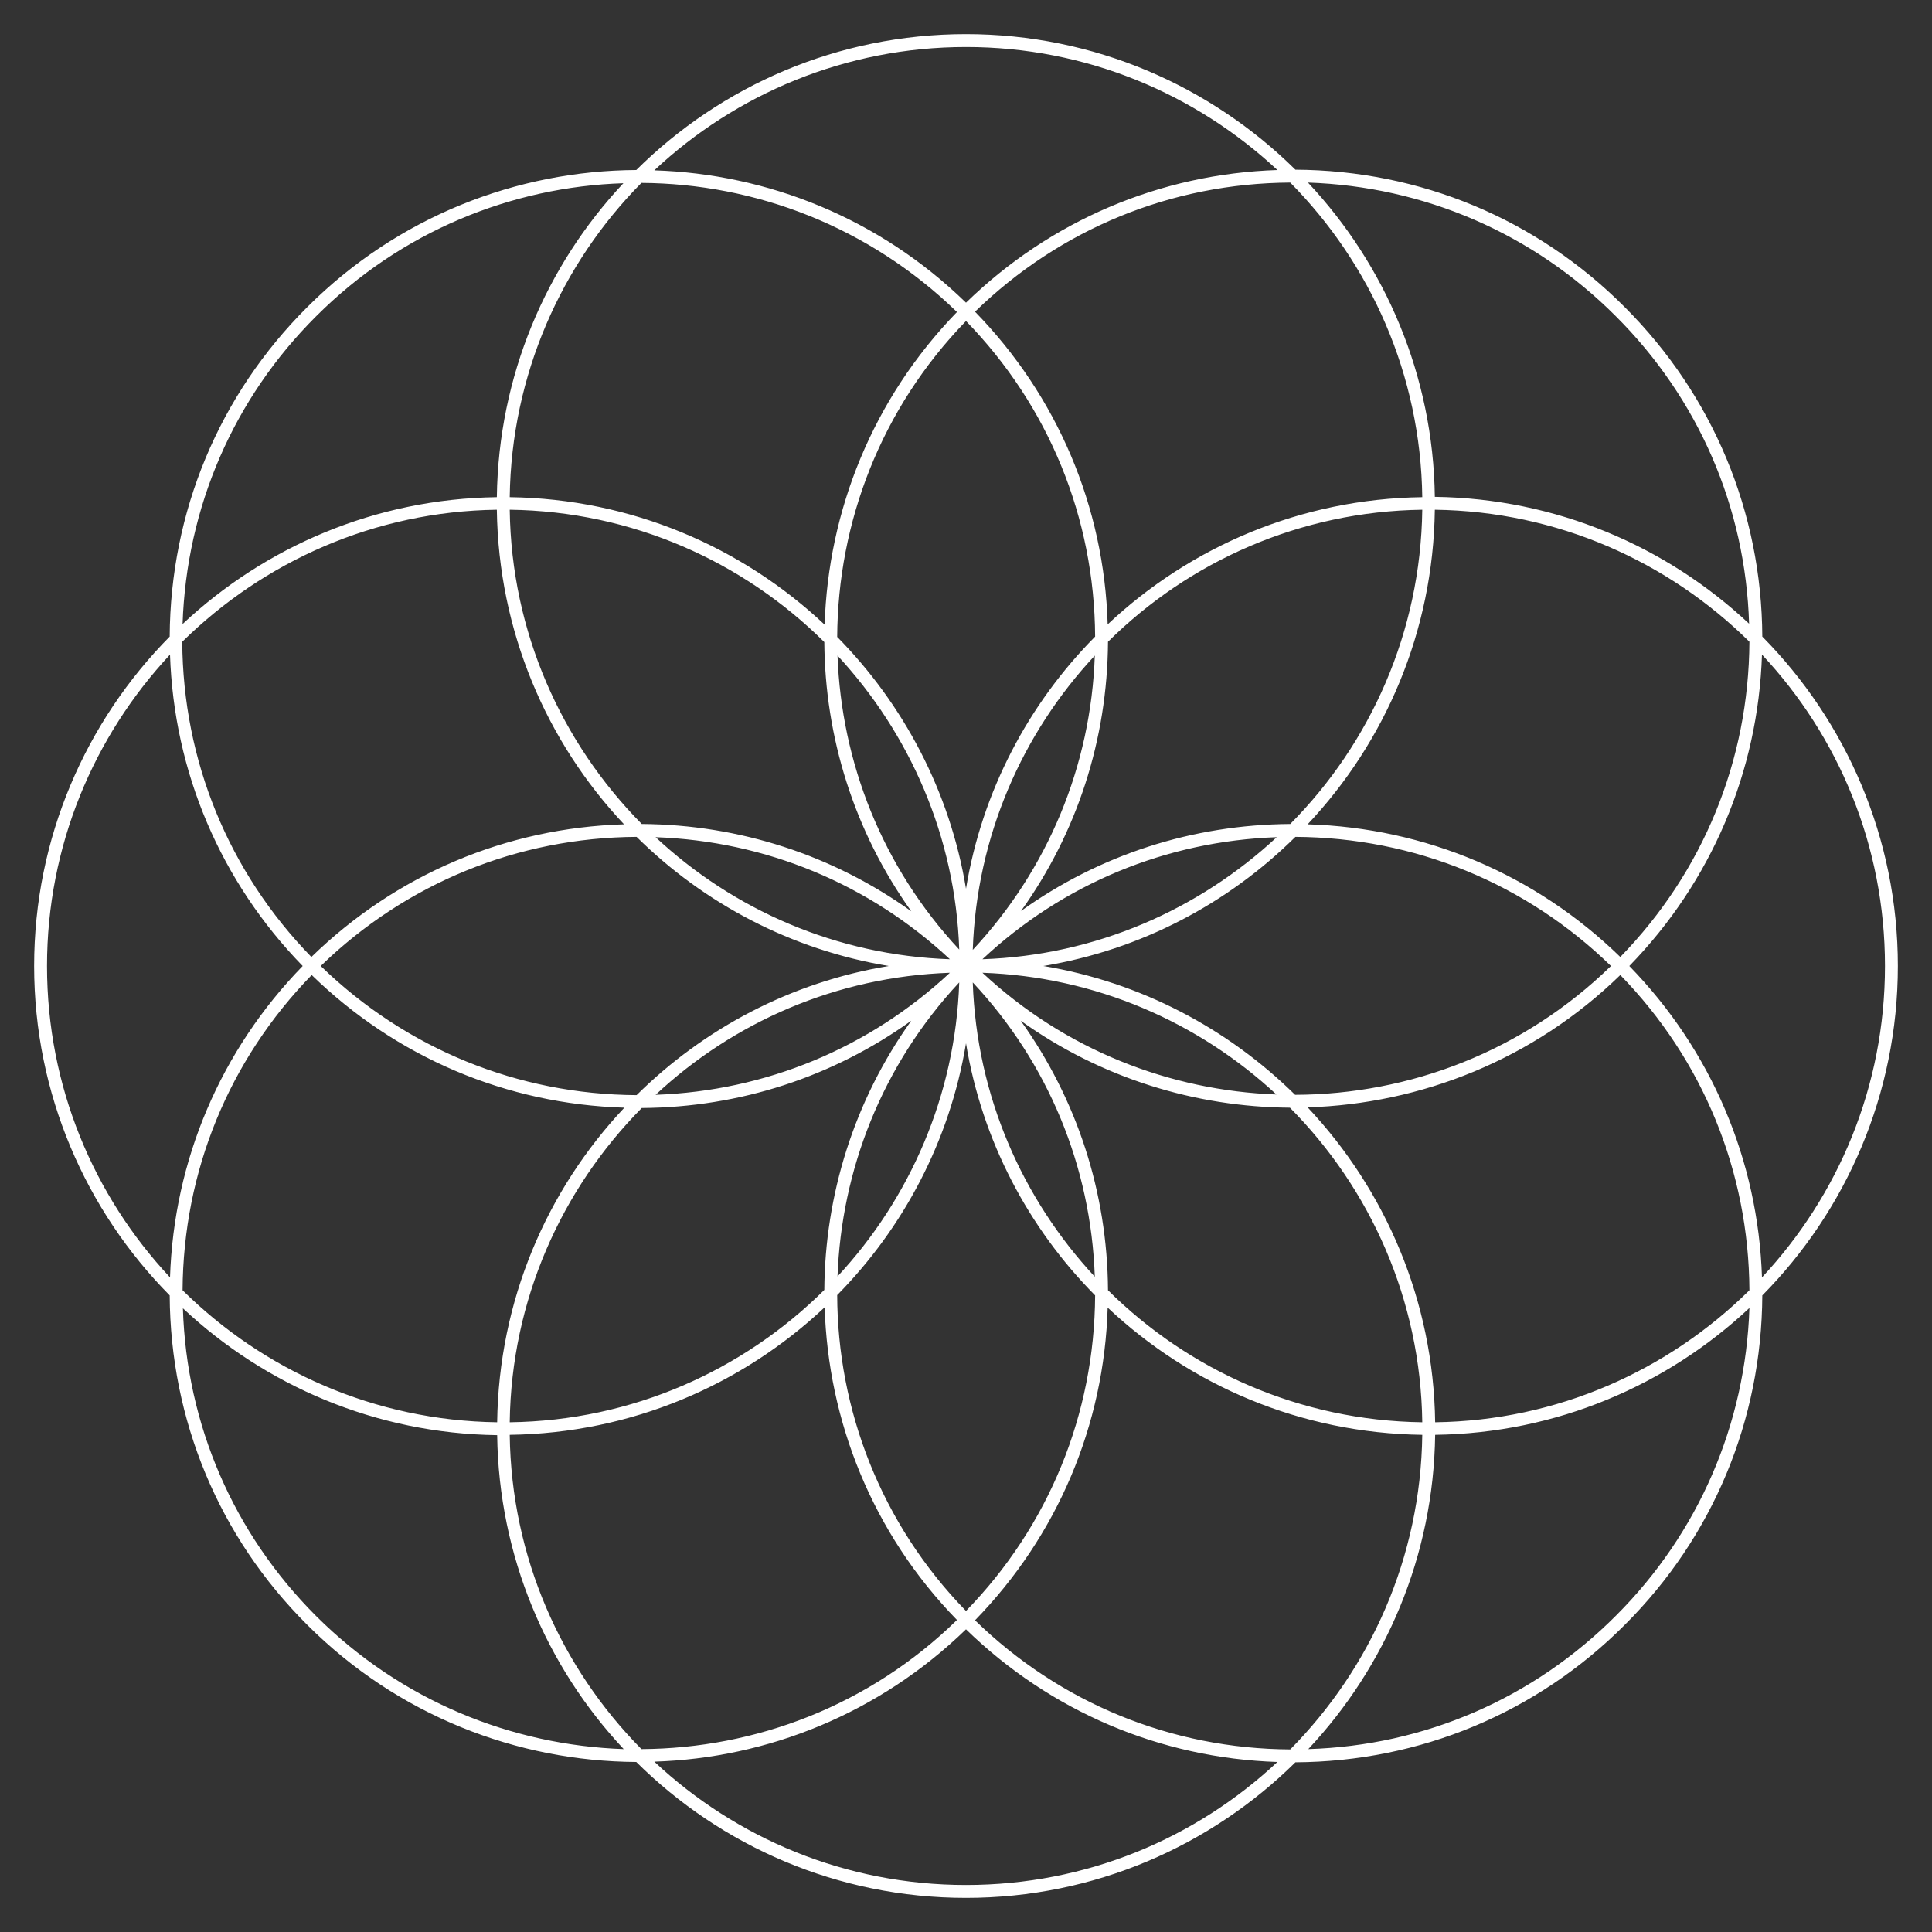
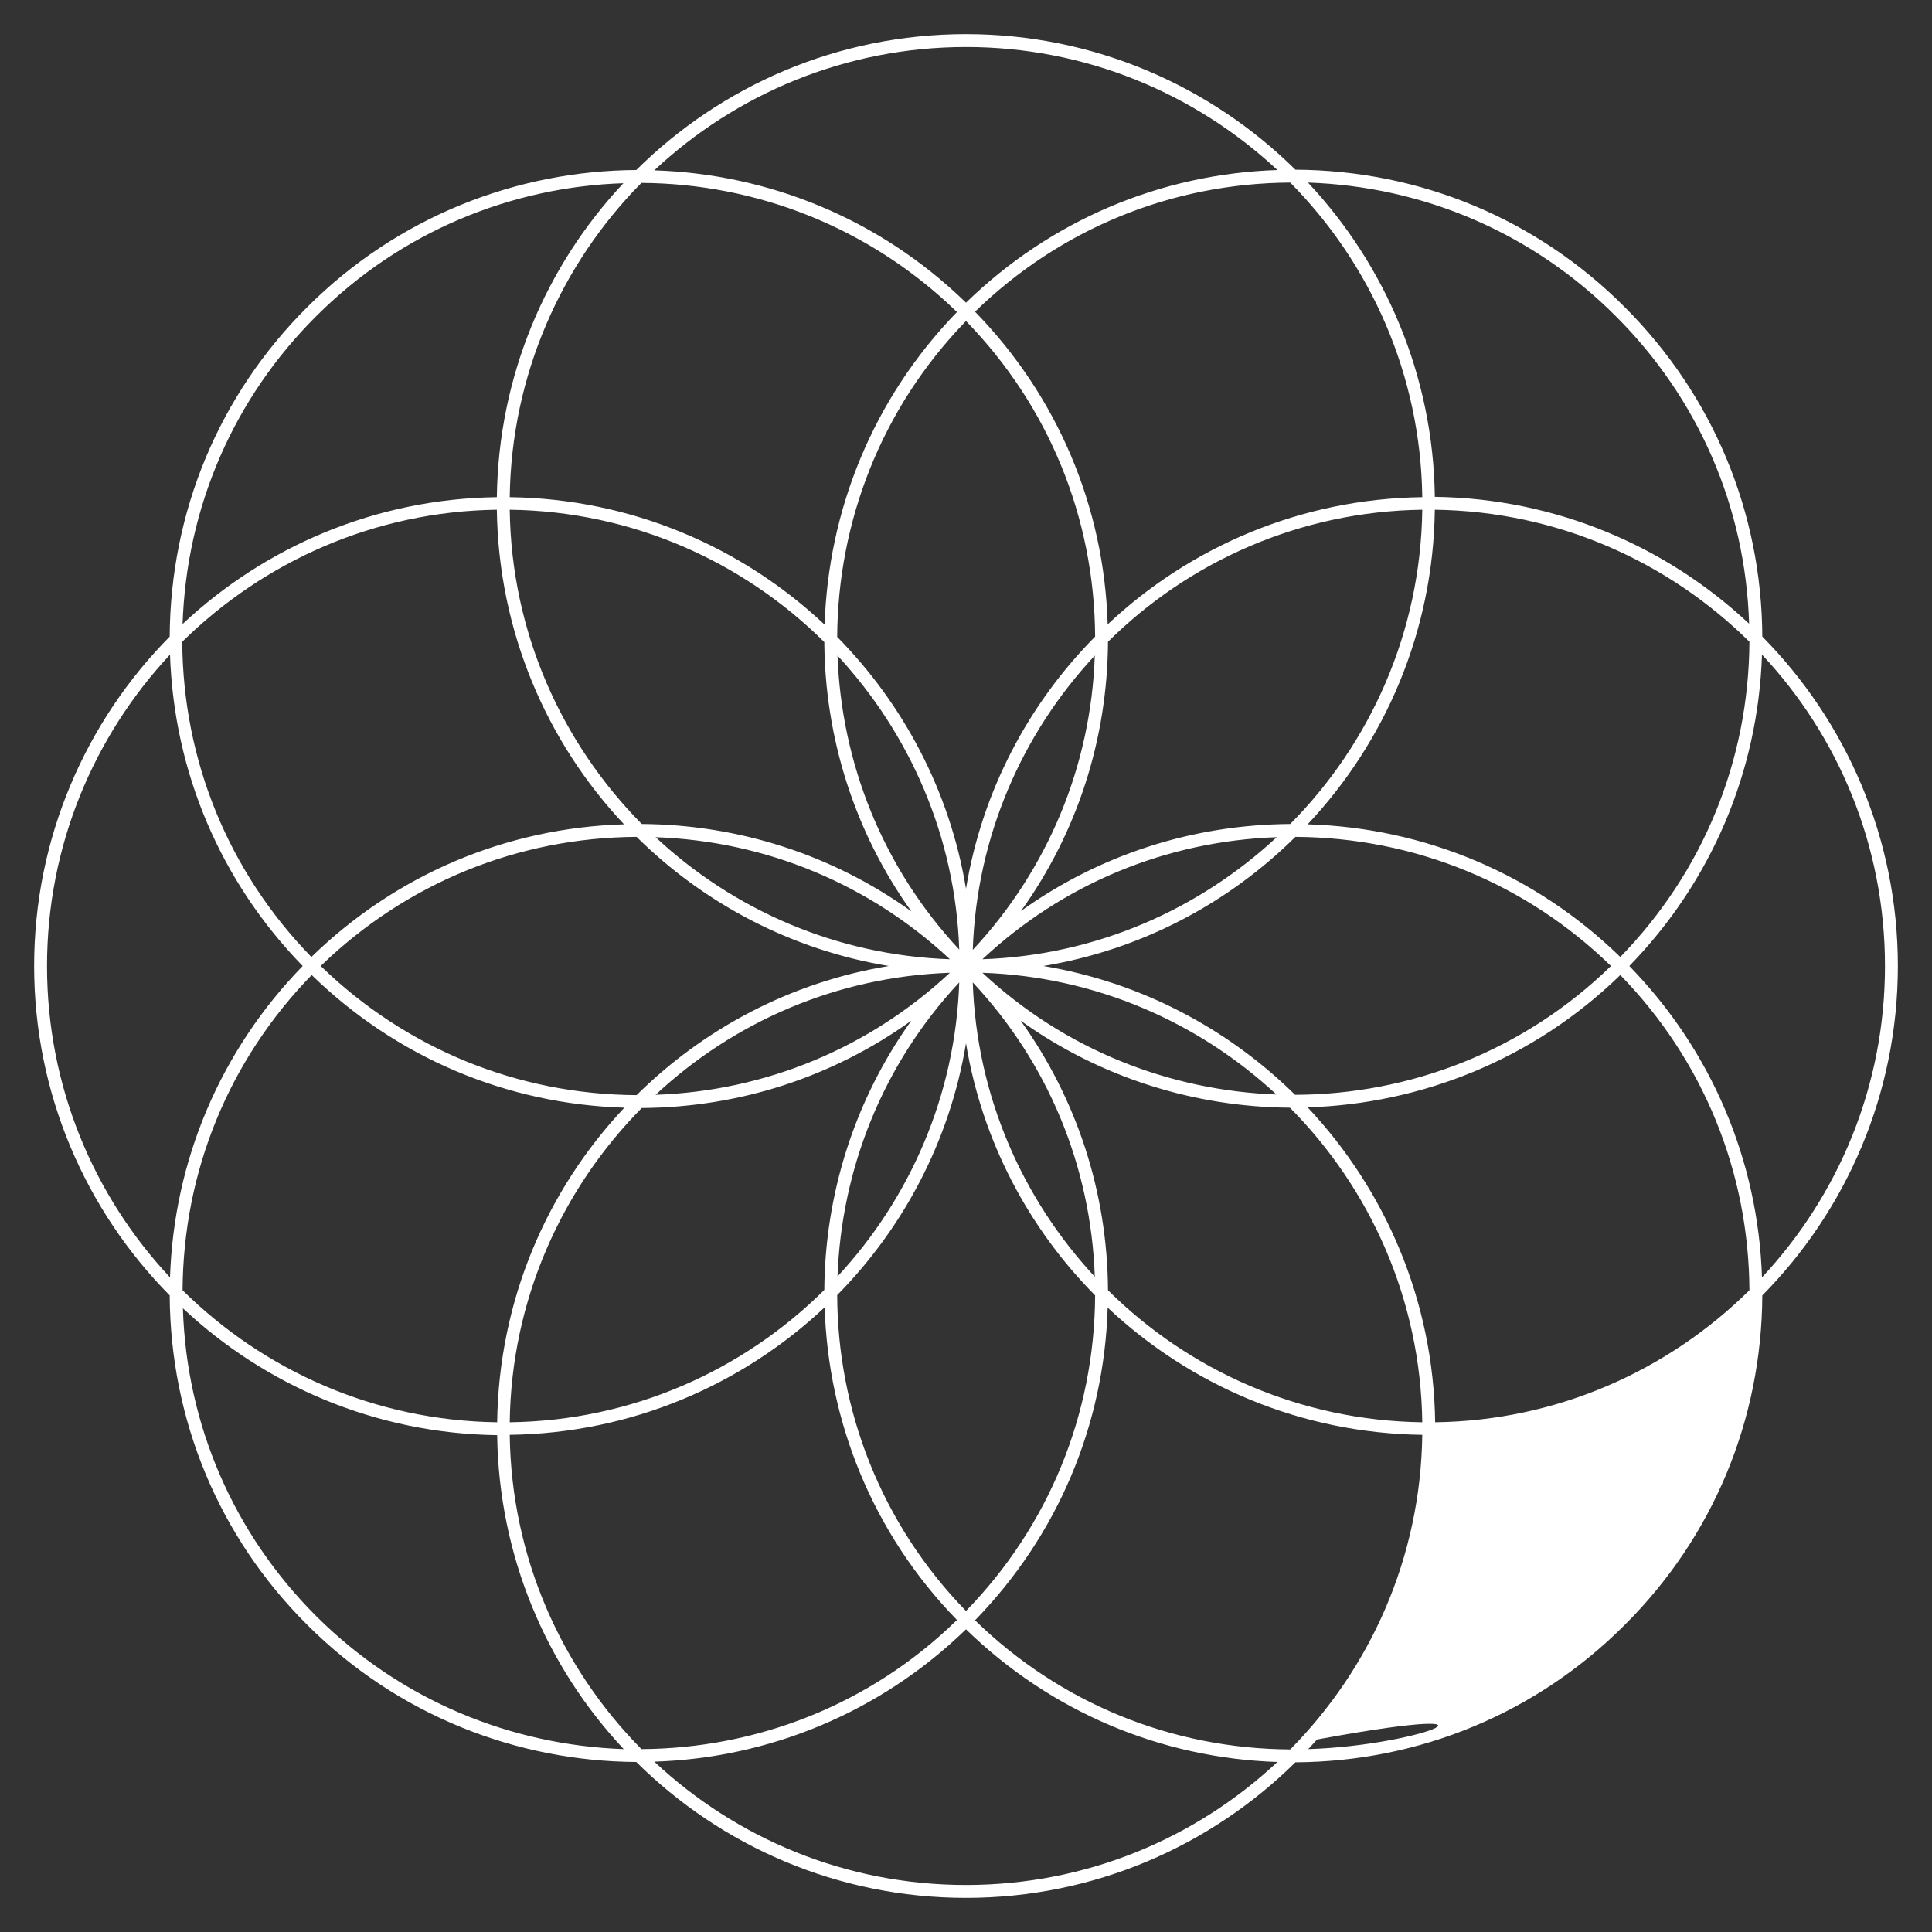
<svg xmlns="http://www.w3.org/2000/svg" version="1.1" id="Layer_1" x="0px" y="0px" viewBox="0 0 600 600" style="enable-background:new 0 0 600 600;" xml:space="preserve">
  <rect x="0" y="0" width="600" height="600" fill="#333333" stroke="none" />
  <style type="text/css">
	.st0{fill:#FFFFFF;}
</style>
-   <path class="st0" d="M547.3,402.3c26-26.3,42.1-62.5,42.1-102.3s-16.1-76-42.1-102.3c-0.2-38.6-15.3-74.9-42.7-102.3  C477.3,68,441,52.9,402.3,52.7C376,26.7,339.8,10.6,300,10.6c-39.9,0-76.1,16.1-102.4,42.2c-37,0.2-74,14.4-102.2,42.6  C68,122.7,52.9,159,52.7,197.7C26.7,224,10.6,260.2,10.6,300c0,39.8,16.1,76,42.1,102.3C52.9,441,68,477.3,95.4,504.6  c28.2,28.2,65.2,42.4,102.2,42.6c26.3,26.1,62.5,42.2,102.4,42.2c39.8,0,76-16.1,102.3-42.1c38.6-0.2,75-15.3,102.3-42.7  C532,477.3,547.1,441,547.3,402.3z M445.7,441.7c-0.5-37.8-15.5-72.2-39.6-97.8c35.2-1.1,70.1-14.8,97.1-41.1  c25.7,26.4,39.9,61,40.1,97.9C518.1,425.6,483.7,441.2,445.7,441.7z M400.7,543.3c-36.9-0.2-71.5-14.4-97.9-40.1  c25.6-26.3,40.1-60.5,41.2-97.1c25.6,24.1,59.9,39,97.7,39.5C441.2,483.7,425.6,518.1,400.7,543.3z M199.2,543.2  c-24.9-25.2-40.4-59.6-40.9-97.6c37.8-0.5,72.2-15.5,97.8-39.6c1.1,35.2,14.7,70,41.1,97.1C270,529.7,234.6,543,199.2,543.2z   M56.7,400.7c0.2-36.9,14.4-71.5,40.1-97.9c26.3,25.6,60.5,40.1,97.1,41.2c-24.1,25.6-39,59.9-39.5,97.7  C116.3,441.2,81.9,425.6,56.7,400.7z M154.3,158.3c0.5,37.7,15.4,72.1,39.5,97.7c-36.6,1.1-70.8,15.6-97.1,41.2  c-25.7-26.4-39.9-61-40.1-97.9C81.9,174.4,116.3,158.8,154.3,158.3z M199.2,56.8c35.4,0.2,70.7,13.6,98,40.1  c-26.3,27.1-40,61.9-41.1,97.1c-25.6-24.1-60-39.1-97.8-39.6C158.8,116.4,174.4,81.9,199.2,56.8z M400.7,56.7  c24.9,25.2,40.5,59.6,41,97.7c-37.7,0.5-72.1,15.4-97.7,39.5c-1.1-36.6-15.6-70.8-41.2-97.1C329.2,71.1,363.8,56.9,400.7,56.7z   M543.3,199.3c-0.2,36.9-14.4,71.5-40.1,97.9c-26.3-25.6-60.5-40.1-97.1-41.2c24.1-25.6,39-59.9,39.5-97.7  C483.7,158.8,518.1,174.4,543.3,199.3z M344.1,400.7c-0.2-30.5-9.7-59.4-27.1-83.7c24.9,17.8,54.2,26.8,83.6,27  c25,25.2,40.6,59.7,41.1,97.7C403.7,441.2,369.2,425.6,344.1,400.7z M158.3,441.7c0.5-38,16.1-72.4,41-97.6  c30.5-0.2,59.4-9.7,83.7-27.1c-17.8,24.9-26.8,54.2-27,83.6C230.8,425.6,196.4,441.2,158.3,441.7z M256,199.4  c0.2,29.4,9.2,58.7,27,83.6c-24.3-17.4-53.3-26.9-83.7-27.1c-24.9-25.2-40.5-59.6-41-97.6C196.4,158.8,230.8,174.4,256,199.4z   M441.7,158.3c-0.5,38-16.1,72.5-41,97.6c-30.4,0.2-59.3,9.6-83.6,27c17.4-24.3,26.8-53.2,27-83.6  C369.2,174.4,403.7,158.8,441.7,158.3z M396.5,260c-24.2,22.5-56.2,36.7-91.4,37.9C330.1,274.5,362.2,261.2,396.5,260z M302.1,295  c1.2-35.3,15.4-67.3,37.9-91.4C338.8,237.8,325.5,269.9,302.1,295z M260.1,203.6c22.4,24.2,36.6,56.1,37.8,91.3  C273.9,269.2,261.3,236.6,260.1,203.6z M295,297.9c-35.3-1.2-67.3-15.4-91.4-37.9C237.8,261.2,269.9,274.5,295,297.9z M197.7,259.9  c20.9,20.7,48.1,35.1,78.3,40.1c-30.3,5-57.4,19.4-78.3,40.1c-36.9-0.2-71.6-14.4-98.1-40.1C126.1,274.3,160.8,260.1,197.7,259.9z   M295,302.1c-25.1,23.4-57.2,36.7-91.4,37.9C227.7,317.5,259.7,303.3,295,302.1z M297.9,305.1c-1.2,35.2-15.4,67.2-37.8,91.3  C261.3,363.4,273.9,330.8,297.9,305.1z M340,396.5c-22.5-24.2-36.7-56.2-37.9-91.4C325.5,330.1,338.8,362.2,340,396.5z M305.1,302.1  c35.2,1.2,67.2,15.4,91.3,37.8C363.4,338.7,330.8,326.1,305.1,302.1z M402.2,340c-20.9-20.6-48-35-78.2-40  c30.3-5,57.4-19.4,78.3-40.1c36.9,0.2,71.6,14.4,98,40.1C473.1,326.5,437.7,339.9,402.2,340z M340.1,197.7  C319.4,218.6,305,245.7,300,276c-5-30.2-19.4-57.3-40-78.2c0.2-35.5,13.5-70.8,40-98.1C325.7,126.1,339.9,160.8,340.1,197.7z   M260,402.2c20.6-20.9,35-48,40-78.2c5,30.3,19.4,57.4,40.1,78.3c-0.2,36.9-14.4,71.6-40.1,98C273.5,473.1,260.1,437.7,260,402.2z   M547.2,396.7c-1.2-36.4-15.7-70.5-41.2-96.7c25.5-26.2,40-60.3,41.2-96.7c23.7,25.3,38.2,59.3,38.2,96.7S570.9,371.3,547.2,396.7z   M543.2,193.7c-25.6-24-59.9-38.9-97.6-39.4c-0.5-37.7-15.4-72-39.4-97.6c36.1,1.2,69.9,15.8,95.5,41.4  C527.5,123.8,542.1,157.6,543.2,193.7z M396.7,52.8C360.3,54,326.2,68.5,300,94c-27-26.3-61.7-40-96.8-41.1  c25.3-23.7,59.4-38.3,96.8-38.3C337.3,14.6,371.3,29.1,396.7,52.8z M98.2,98.2C124.6,71.8,159,58,193.6,56.9  c-24,25.6-38.8,59.8-39.3,97.5c-37.7,0.5-72,15.4-97.6,39.4C57.9,157.6,72.5,123.8,98.2,98.2z M52.8,203.3  C54,239.7,68.5,273.8,94,300c-25.5,26.2-40,60.3-41.2,96.7c-23.7-25.3-38.2-59.3-38.2-96.7C14.6,262.7,29.1,228.7,52.8,203.3z   M56.8,406.3c25.6,24,59.9,38.9,97.6,39.4c0.5,37.6,15.3,71.9,39.3,97.5c-34.7-1.2-69-14.9-95.5-41.3  C72.5,476.2,57.9,442.4,56.8,406.3z M203.2,547.1C238.3,546,273,532.2,300,506c26.2,25.5,60.3,40,96.7,41.2  c-25.3,23.7-59.3,38.2-96.7,38.2C262.6,585.4,228.6,570.9,203.2,547.1z M406.3,543.2c24-25.6,38.9-59.9,39.4-97.6  c37.7-0.5,72-15.4,97.6-39.4c-1.2,36.1-15.8,69.9-41.4,95.5C476.2,527.5,442.4,542.1,406.3,543.2z" />
+   <path class="st0" d="M547.3,402.3c26-26.3,42.1-62.5,42.1-102.3s-16.1-76-42.1-102.3c-0.2-38.6-15.3-74.9-42.7-102.3  C477.3,68,441,52.9,402.3,52.7C376,26.7,339.8,10.6,300,10.6c-39.9,0-76.1,16.1-102.4,42.2c-37,0.2-74,14.4-102.2,42.6  C68,122.7,52.9,159,52.7,197.7C26.7,224,10.6,260.2,10.6,300c0,39.8,16.1,76,42.1,102.3C52.9,441,68,477.3,95.4,504.6  c28.2,28.2,65.2,42.4,102.2,42.6c26.3,26.1,62.5,42.2,102.4,42.2c39.8,0,76-16.1,102.3-42.1c38.6-0.2,75-15.3,102.3-42.7  C532,477.3,547.1,441,547.3,402.3z M445.7,441.7c-0.5-37.8-15.5-72.2-39.6-97.8c35.2-1.1,70.1-14.8,97.1-41.1  c25.7,26.4,39.9,61,40.1,97.9C518.1,425.6,483.7,441.2,445.7,441.7z M400.7,543.3c-36.9-0.2-71.5-14.4-97.9-40.1  c25.6-26.3,40.1-60.5,41.2-97.1c25.6,24.1,59.9,39,97.7,39.5C441.2,483.7,425.6,518.1,400.7,543.3z M199.2,543.2  c-24.9-25.2-40.4-59.6-40.9-97.6c37.8-0.5,72.2-15.5,97.8-39.6c1.1,35.2,14.7,70,41.1,97.1C270,529.7,234.6,543,199.2,543.2z   M56.7,400.7c0.2-36.9,14.4-71.5,40.1-97.9c26.3,25.6,60.5,40.1,97.1,41.2c-24.1,25.6-39,59.9-39.5,97.7  C116.3,441.2,81.9,425.6,56.7,400.7z M154.3,158.3c0.5,37.7,15.4,72.1,39.5,97.7c-36.6,1.1-70.8,15.6-97.1,41.2  c-25.7-26.4-39.9-61-40.1-97.9C81.9,174.4,116.3,158.8,154.3,158.3z M199.2,56.8c35.4,0.2,70.7,13.6,98,40.1  c-26.3,27.1-40,61.9-41.1,97.1c-25.6-24.1-60-39.1-97.8-39.6C158.8,116.4,174.4,81.9,199.2,56.8z M400.7,56.7  c24.9,25.2,40.5,59.6,41,97.7c-37.7,0.5-72.1,15.4-97.7,39.5c-1.1-36.6-15.6-70.8-41.2-97.1C329.2,71.1,363.8,56.9,400.7,56.7z   M543.3,199.3c-0.2,36.9-14.4,71.5-40.1,97.9c-26.3-25.6-60.5-40.1-97.1-41.2c24.1-25.6,39-59.9,39.5-97.7  C483.7,158.8,518.1,174.4,543.3,199.3z M344.1,400.7c-0.2-30.5-9.7-59.4-27.1-83.7c24.9,17.8,54.2,26.8,83.6,27  c25,25.2,40.6,59.7,41.1,97.7C403.7,441.2,369.2,425.6,344.1,400.7z M158.3,441.7c0.5-38,16.1-72.4,41-97.6  c30.5-0.2,59.4-9.7,83.7-27.1c-17.8,24.9-26.8,54.2-27,83.6C230.8,425.6,196.4,441.2,158.3,441.7z M256,199.4  c0.2,29.4,9.2,58.7,27,83.6c-24.3-17.4-53.3-26.9-83.7-27.1c-24.9-25.2-40.5-59.6-41-97.6C196.4,158.8,230.8,174.4,256,199.4z   M441.7,158.3c-0.5,38-16.1,72.5-41,97.6c-30.4,0.2-59.3,9.6-83.6,27c17.4-24.3,26.8-53.2,27-83.6  C369.2,174.4,403.7,158.8,441.7,158.3z M396.5,260c-24.2,22.5-56.2,36.7-91.4,37.9C330.1,274.5,362.2,261.2,396.5,260z M302.1,295  c1.2-35.3,15.4-67.3,37.9-91.4C338.8,237.8,325.5,269.9,302.1,295z M260.1,203.6c22.4,24.2,36.6,56.1,37.8,91.3  C273.9,269.2,261.3,236.6,260.1,203.6z M295,297.9c-35.3-1.2-67.3-15.4-91.4-37.9C237.8,261.2,269.9,274.5,295,297.9z M197.7,259.9  c20.9,20.7,48.1,35.1,78.3,40.1c-30.3,5-57.4,19.4-78.3,40.1c-36.9-0.2-71.6-14.4-98.1-40.1C126.1,274.3,160.8,260.1,197.7,259.9z   M295,302.1c-25.1,23.4-57.2,36.7-91.4,37.9C227.7,317.5,259.7,303.3,295,302.1z M297.9,305.1c-1.2,35.2-15.4,67.2-37.8,91.3  C261.3,363.4,273.9,330.8,297.9,305.1z M340,396.5c-22.5-24.2-36.7-56.2-37.9-91.4C325.5,330.1,338.8,362.2,340,396.5z M305.1,302.1  c35.2,1.2,67.2,15.4,91.3,37.8C363.4,338.7,330.8,326.1,305.1,302.1z M402.2,340c-20.9-20.6-48-35-78.2-40  c30.3-5,57.4-19.4,78.3-40.1c36.9,0.2,71.6,14.4,98,40.1C473.1,326.5,437.7,339.9,402.2,340z M340.1,197.7  C319.4,218.6,305,245.7,300,276c-5-30.2-19.4-57.3-40-78.2c0.2-35.5,13.5-70.8,40-98.1C325.7,126.1,339.9,160.8,340.1,197.7z   M260,402.2c20.6-20.9,35-48,40-78.2c5,30.3,19.4,57.4,40.1,78.3c-0.2,36.9-14.4,71.6-40.1,98C273.5,473.1,260.1,437.7,260,402.2z   M547.2,396.7c-1.2-36.4-15.7-70.5-41.2-96.7c25.5-26.2,40-60.3,41.2-96.7c23.7,25.3,38.2,59.3,38.2,96.7S570.9,371.3,547.2,396.7z   M543.2,193.7c-25.6-24-59.9-38.9-97.6-39.4c-0.5-37.7-15.4-72-39.4-97.6c36.1,1.2,69.9,15.8,95.5,41.4  C527.5,123.8,542.1,157.6,543.2,193.7z M396.7,52.8C360.3,54,326.2,68.5,300,94c-27-26.3-61.7-40-96.8-41.1  c25.3-23.7,59.4-38.3,96.8-38.3C337.3,14.6,371.3,29.1,396.7,52.8z M98.2,98.2C124.6,71.8,159,58,193.6,56.9  c-24,25.6-38.8,59.8-39.3,97.5c-37.7,0.5-72,15.4-97.6,39.4C57.9,157.6,72.5,123.8,98.2,98.2z M52.8,203.3  C54,239.7,68.5,273.8,94,300c-25.5,26.2-40,60.3-41.2,96.7c-23.7-25.3-38.2-59.3-38.2-96.7C14.6,262.7,29.1,228.7,52.8,203.3z   M56.8,406.3c25.6,24,59.9,38.9,97.6,39.4c0.5,37.6,15.3,71.9,39.3,97.5c-34.7-1.2-69-14.9-95.5-41.3  C72.5,476.2,57.9,442.4,56.8,406.3z M203.2,547.1C238.3,546,273,532.2,300,506c26.2,25.5,60.3,40,96.7,41.2  c-25.3,23.7-59.3,38.2-96.7,38.2C262.6,585.4,228.6,570.9,203.2,547.1z M406.3,543.2c24-25.6,38.9-59.9,39.4-97.6  c-1.2,36.1-15.8,69.9-41.4,95.5C476.2,527.5,442.4,542.1,406.3,543.2z" />
</svg>